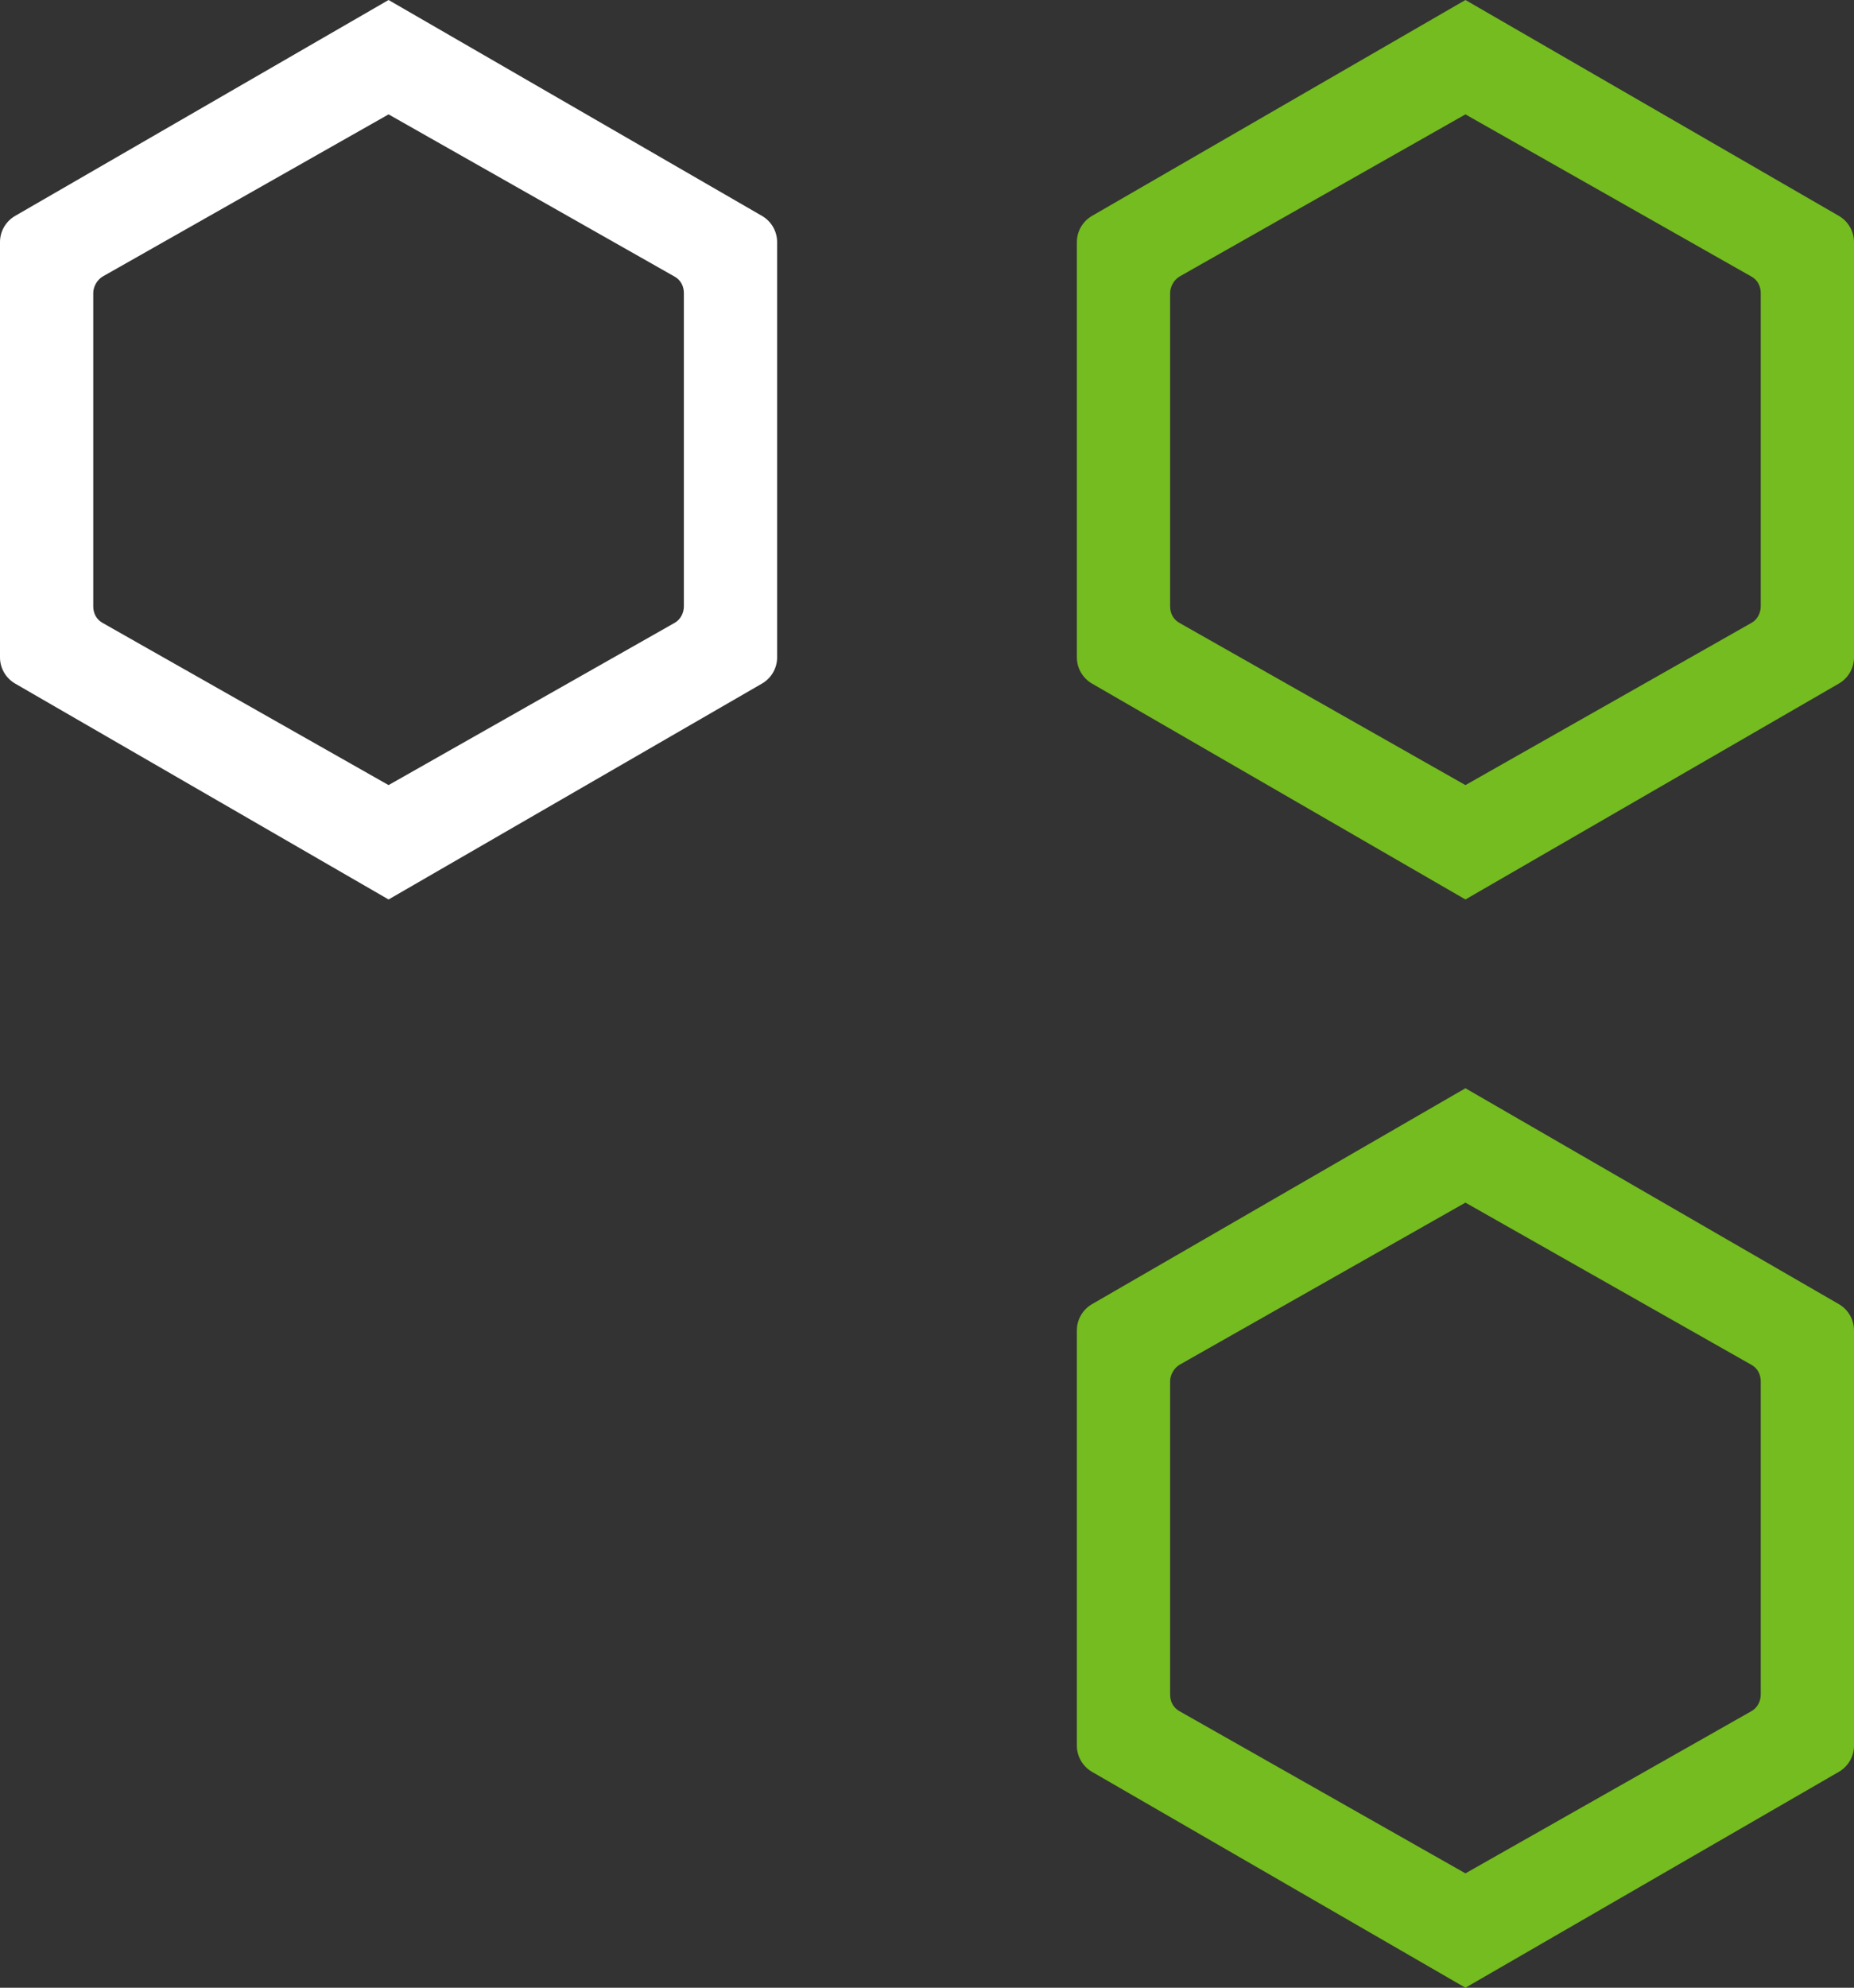
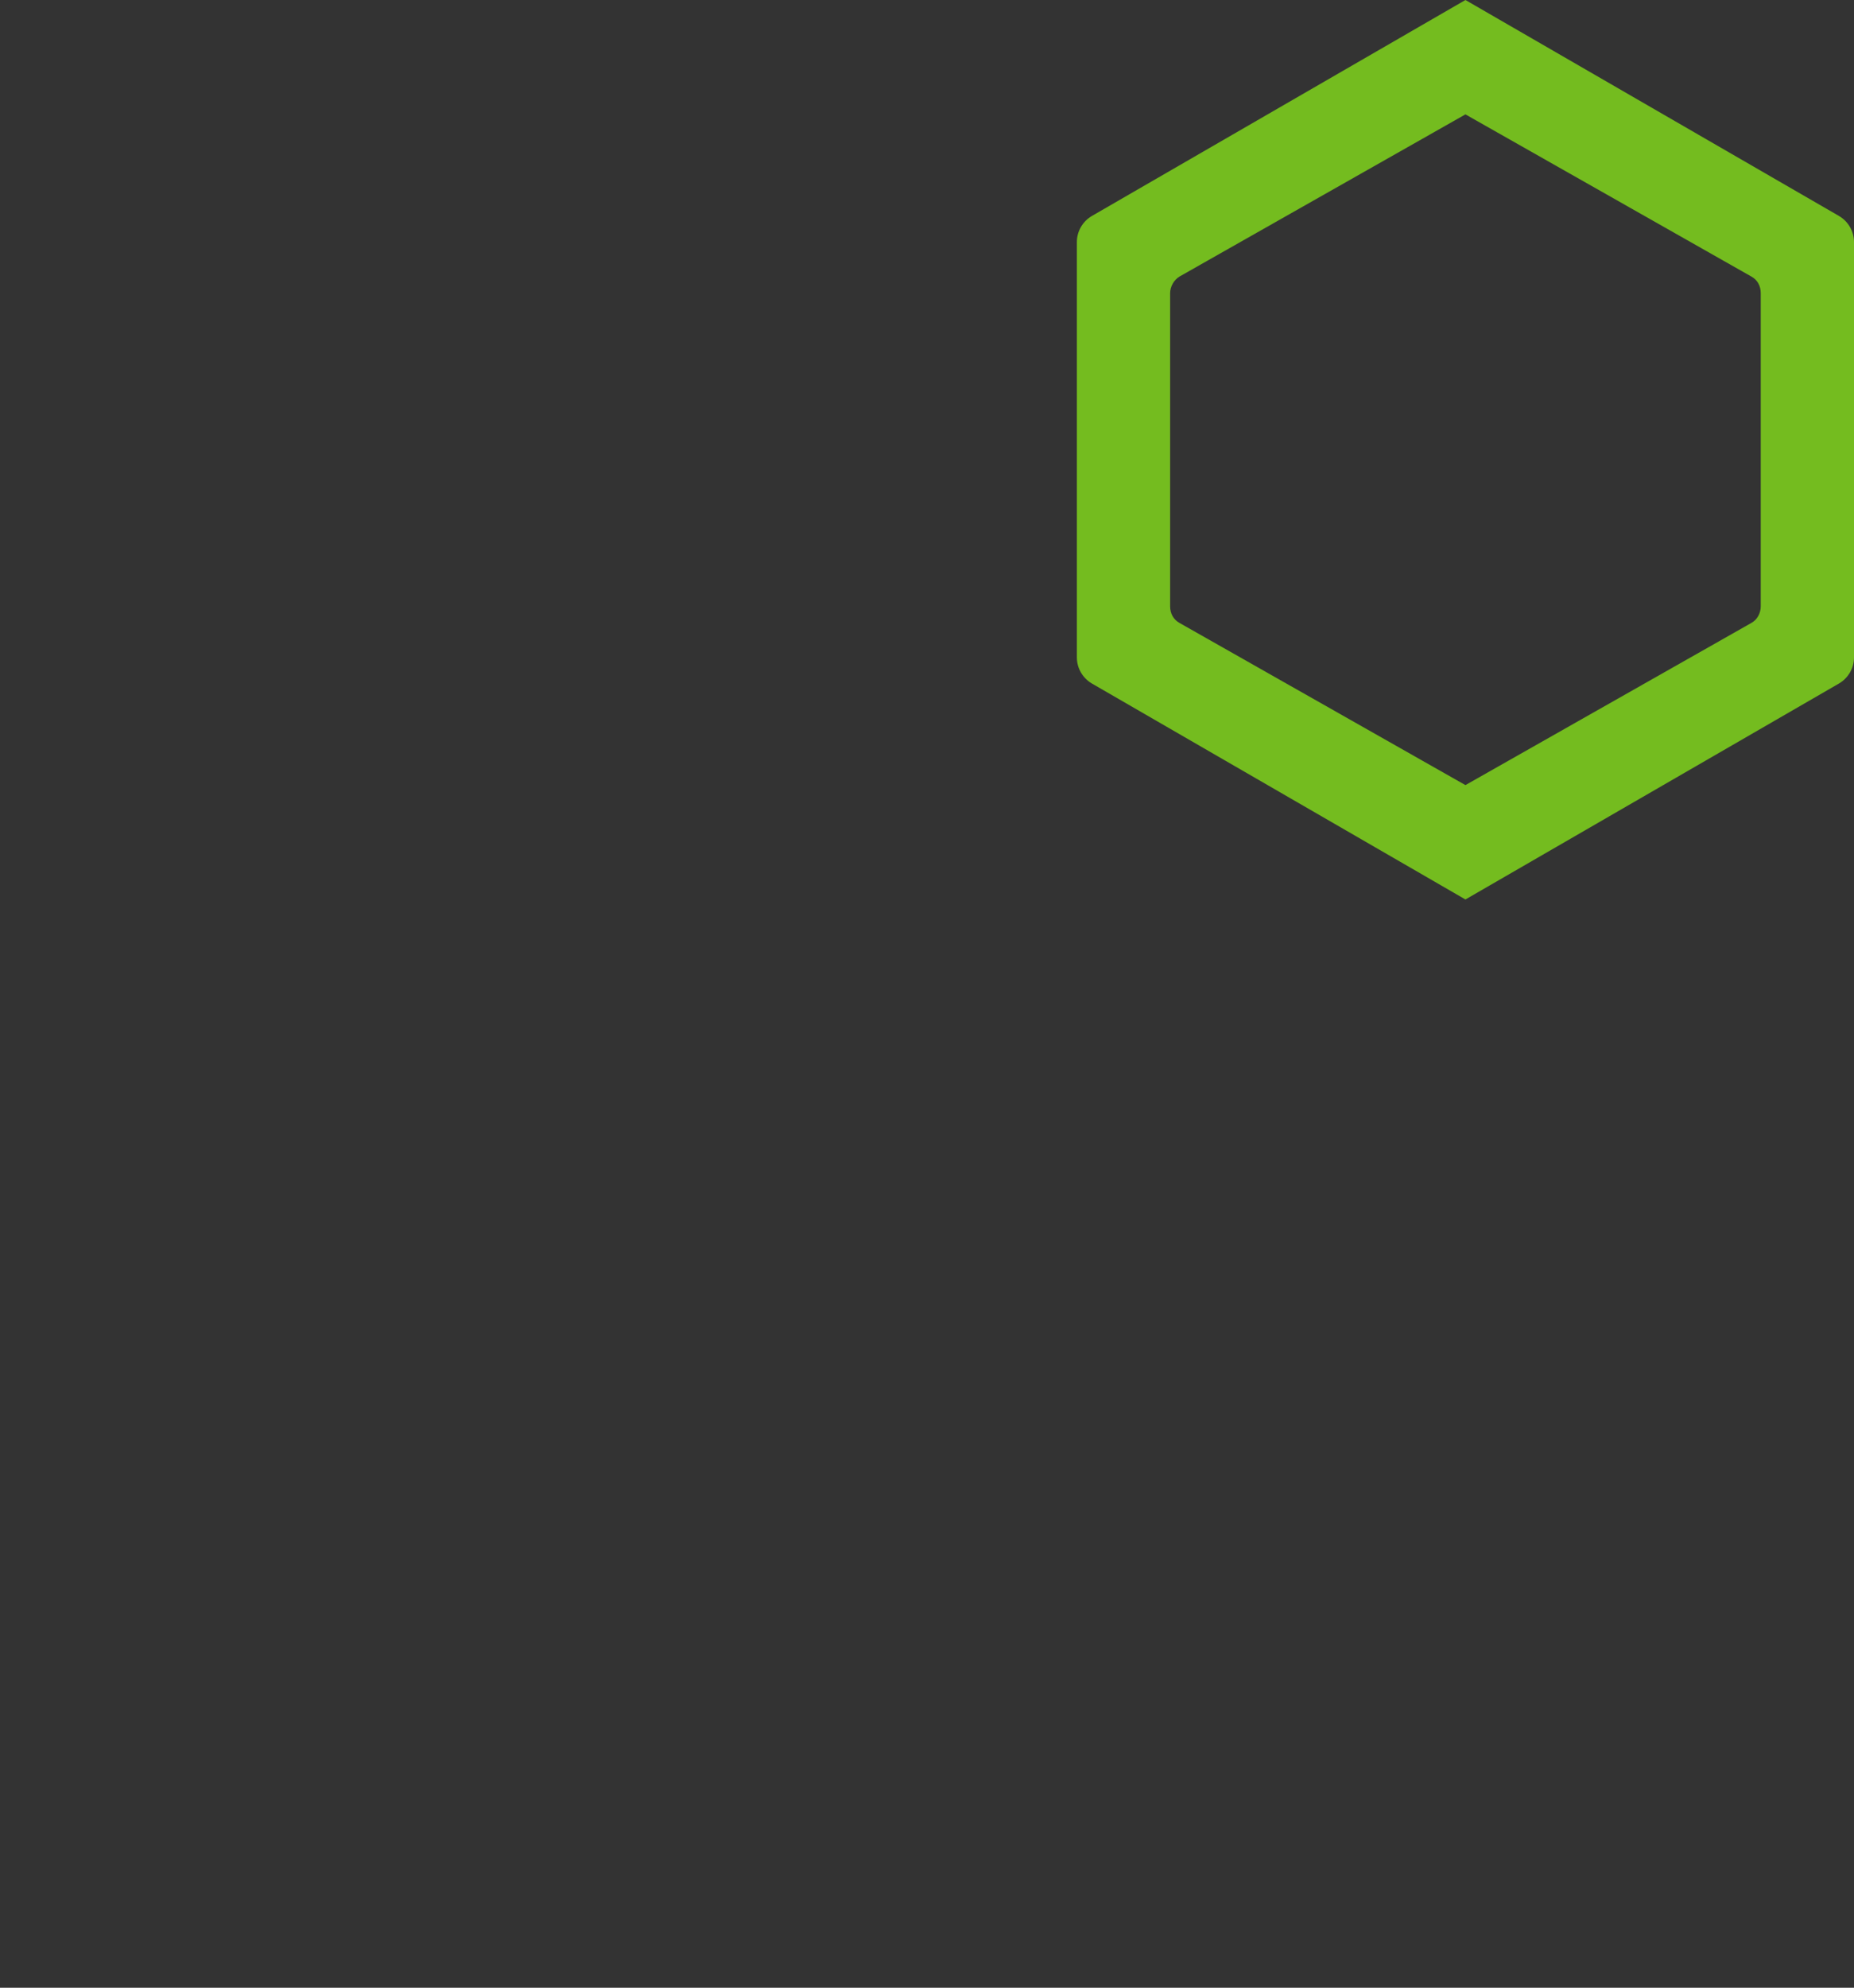
<svg xmlns="http://www.w3.org/2000/svg" version="1.1" id="Layer_1" x="0px" y="0px" viewBox="0 0 334 358" style="enable-background:new 0 0 334 358;" xml:space="preserve">
  <rect x="0" y="0" width="334" height="358" fill="#333333" stroke="none" />
  <style type="text/css">
	.st0{fill:#FFFFFF;}
	.st1{fill:#74BC1F;}
</style>
  <g>
-     <path class="st0" d="M137.3,38.9L70,0L2.7,38.9C1,39.9,0,41.7,0,43.6v74.8c0,1.9,1,3.7,2.7,4.7L70,162l67.3-38.9   c1.7-1,2.7-2.8,2.7-4.7V43.6C140,41.7,139,39.9,137.3,38.9z M121.5,112.2L70,141.4l-51.5-29.2c-1.1-0.6-1.7-1.7-1.7-3V52.8   c0-1.2,0.7-2.4,1.7-3L70,20.6l51.5,29.2c1.1,0.6,1.7,1.7,1.7,3l0,56.4C123.2,110.4,122.6,111.6,121.5,112.2z" />
    <path class="st1" d="M331.3,38.9L264,0l-67.3,38.9c-1.7,1-2.7,2.8-2.7,4.7v74.8c0,1.9,1,3.7,2.7,4.7L264,162l67.3-38.9   c1.7-1,2.7-2.8,2.7-4.7V43.6C334,41.7,333,39.9,331.3,38.9z M315.5,112.2L264,141.4l-51.5-29.2c-1.1-0.6-1.7-1.7-1.7-3V52.8   c0-1.2,0.7-2.4,1.7-3L264,20.6l51.5,29.2c1.1,0.6,1.7,1.7,1.7,3l0,56.4C317.2,110.4,316.6,111.6,315.5,112.2z" />
-     <path class="st1" d="M331.3,234.9L264,196l-67.3,38.9c-1.7,1-2.7,2.8-2.7,4.7v74.8c0,1.9,1,3.7,2.7,4.7L264,358l67.3-38.9   c1.7-1,2.7-2.8,2.7-4.7v-74.8C334,237.7,333,235.9,331.3,234.9z M315.5,308.2L264,337.4l-51.5-29.2c-1.1-0.6-1.7-1.7-1.7-3v-56.4   c0-1.2,0.7-2.4,1.7-3l51.5-29.2l51.5,29.2c1.1,0.6,1.7,1.7,1.7,3l0,56.4C317.2,306.4,316.6,307.6,315.5,308.2z" />
  </g>
</svg>